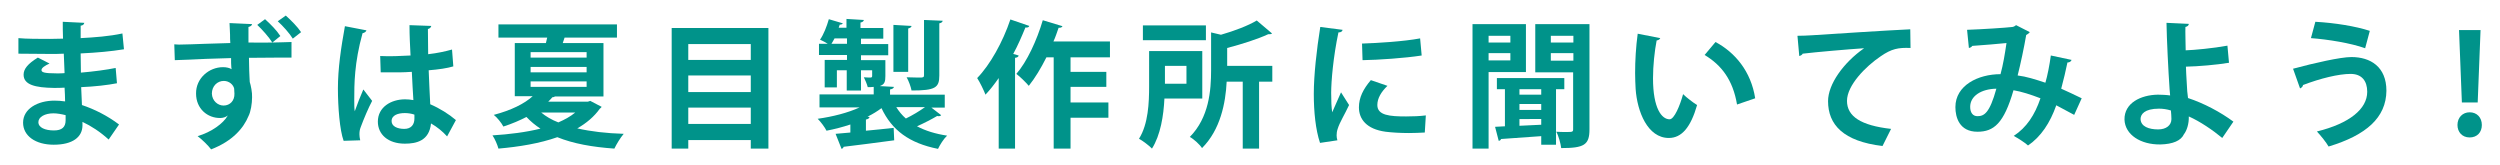
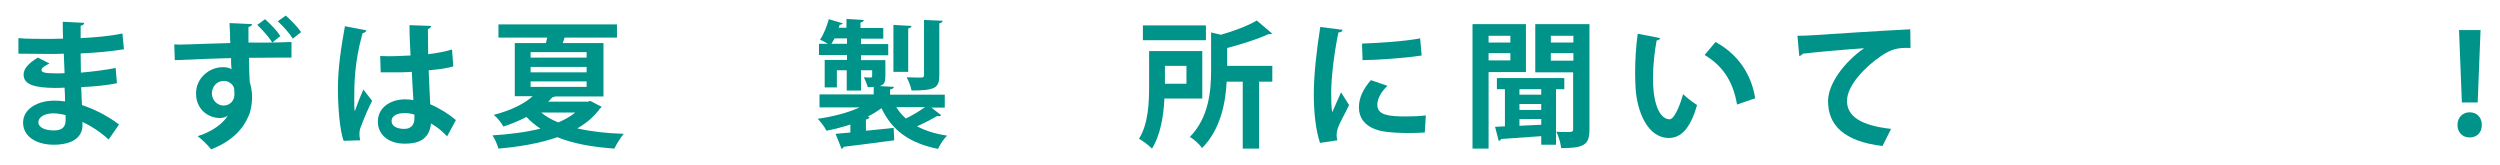
<svg xmlns="http://www.w3.org/2000/svg" version="1.1" id="レイヤー_1" x="0px" y="0px" viewBox="0 0 964 63.7" style="enable-background:new 0 0 964 63.7;" xml:space="preserve">
  <style type="text/css">
	.st0{fill:#00938A;}
</style>
  <g>
    <g>
      <path class="st0" d="M7,14.7C10.2,15,15.3,15,19.3,15c1.7,0,3.4-0.1,5-0.1c-0.1-2.3-0.1-4.9-0.1-6.5l8.3,0.4    c-0.1,0.6-0.5,1-1.4,1.1v4.8c5.5-0.3,11-0.7,16.1-1.8l0.6,6.1c-5,0.8-10.3,1.3-16.7,1.6c0,2.5,0.1,4.9,0.1,7.4    c4.8-0.4,10-1.1,13.4-1.8l0.5,5.9c-3.5,0.7-8.8,1.3-13.8,1.5c0.1,2.6,0.2,5,0.3,6.9c4.8,1.6,9.8,4.1,14.3,7.5l-4,5.8    c-3.3-3-6.7-5.2-10.1-6.8v1.5c-0.1,4.3-3.7,7.3-11.1,7.3c-7,0-11.8-3.4-11.8-8.5c0-5.4,5.7-8.5,12.1-8.5c1.3,0,2.7,0.1,4.1,0.3    c0-1.6-0.1-3.4-0.2-5.3c-1.4,0.1-2.9,0.1-4.1,0.1c-7.2-0.1-11.7-1.2-11.7-5.1c0-2.2,1.6-4.2,5.5-6.6l4.5,2.3    C17.3,25.3,16,26.2,16,27c0,0.8,0.7,1.3,6,1.3c0.9,0,1.9,0,2.9-0.1l-0.3-7.5c-1.6,0.1-3.5,0.1-5.2,0.1c-3.7,0-9-0.1-12.3-0.1V14.7    z M25.3,44.4c-1.6-0.4-3.3-0.7-4.7-0.7c-3.3,0-5.8,1.4-5.8,3.4c0,2.1,2.6,3.2,6,3.2c3.1,0,4.5-1.3,4.5-3.9L25.3,44.4z" />
      <path class="st0" d="M105,16.4c2.9-0.1,5.5-0.1,7.4-0.2v6h-3.6c-3.6,0-8.1,0.1-12.8,0.1c0,1.8,0.1,3.8,0.1,5    c0.1,1.6,0.1,3,0.2,4.3c0.4,1.2,1,4.1,0.9,5.9c0,2.4-0.5,5.6-1.4,7.3c-1.9,4.6-6.1,9.6-14.4,12.8c-1.1-1.5-3.6-3.9-5.2-5.1    c5.4-1.6,9.9-4.9,11.6-7.9h-0.1c-0.5,0.5-1.7,0.9-2.7,0.9c-5,0.1-9.4-3.6-9.4-9.4c-0.1-5.9,5-10.2,10.4-10.2    c1.3,0,2.6,0.3,3.3,0.8c0-0.1-0.1-0.6-0.1-0.7c-0.1-0.8-0.1-2.3-0.1-3.6c-3.4,0.1-6.8,0.2-9.6,0.3c-3.8,0.2-8.9,0.4-12.1,0.5    l-0.2-6.1c0.6,0,1.2,0.1,1.8,0.1c2.8,0,6.4-0.2,9.9-0.3c2.2-0.1,5.7-0.2,9.9-0.3c-0.1-1.1-0.1-2.2-0.1-3.2    c-0.1-1.6-0.1-3.2-0.2-4.5l8.7,0.4c-0.1,0.5-0.5,0.9-1.4,1.1v6C99.1,16.5,102.2,16.4,105,16.4c-1.3-2.1-3.9-5-5.8-6.8l3-2.2    c2.2,2,4.5,4.3,5.9,6.5L105,16.4z M86.2,40.7c2.5,0,4.3-1.9,4.2-4.6c0-0.5-0.1-1.1-0.1-1.9c-0.3-1.5-1.9-3-4-3    c-2.5,0-4.6,2-4.6,4.9C81.8,38.9,84,40.7,86.2,40.7L86.2,40.7z M110.2,6c2.2,2,4.5,4.3,5.9,6.4l-3.2,2.5c-1.2-2-3.9-5-5.8-6.7    L110.2,6z" />
-       <path class="st0" d="M132.5,54.3c-1.5-4.1-2.2-13-2.2-20.2c0-7.7,1.2-15.7,2.7-24l8.3,1.6c-0.1,0.5-0.8,1-1.5,1.1    c-3.2,11.5-3.2,19.7-3.2,25.8c0,1.8,0,3.4,0.2,4.3c0.7-2.1,2.4-6.4,3.3-8.4l3.4,4.4c-1.4,2.6-3.3,7.1-4.4,10.1    c-0.4,1-0.5,1.8-0.5,2.8c0,0.7,0.1,1.4,0.3,2.3L132.5,54.3z M146.6,21.6c3.9,0.2,7.8,0,11.7-0.2c-0.2-4.1-0.4-7.7-0.4-11.7    l8.4,0.3c-0.1,0.5-0.5,1-1.3,1.2l0.1,9.7c3.6-0.4,6.7-1.1,9.2-1.8l0.5,6.5c-2.3,0.7-5.7,1.2-9.5,1.5c0.2,4.8,0.4,9.6,0.6,13.1    c3.7,1.6,7.2,3.8,9.9,6.1l-3.4,6.3c-1.7-1.9-3.9-3.7-6.2-5c-0.7,6.7-5.6,7.8-10.1,7.8c-6.5,0-10.4-3.6-10.4-8.5    c0-5.6,5.1-8.6,10.5-8.6c1,0,2.1,0.1,3.2,0.3c-0.2-2.8-0.4-7-0.6-10.9c-1.5,0.1-3.4,0.2-4.6,0.2h-7.4L146.6,21.6z M159.8,44.2    c-1.1-0.4-2.5-0.6-3.7-0.6c-2.6,0-5.1,0.8-5.1,3.1c0,2,2.2,3,4.9,3c2.6,0,3.9-1.6,3.9-4C159.8,45.3,159.8,44.7,159.8,44.2z" />
+       <path class="st0" d="M132.5,54.3c-1.5-4.1-2.2-13-2.2-20.2c0-7.7,1.2-15.7,2.7-24l8.3,1.6c-0.1,0.5-0.8,1-1.5,1.1    c-3.2,11.5-3.2,19.7-3.2,25.8c0,1.8,0,3.4,0.2,4.3c0.7-2.1,2.4-6.4,3.3-8.4l3.4,4.4c-1.4,2.6-3.3,7.1-4.4,10.1    c-0.4,1-0.5,1.8-0.5,2.8c0,0.7,0.1,1.4,0.3,2.3z M146.6,21.6c3.9,0.2,7.8,0,11.7-0.2c-0.2-4.1-0.4-7.7-0.4-11.7    l8.4,0.3c-0.1,0.5-0.5,1-1.3,1.2l0.1,9.7c3.6-0.4,6.7-1.1,9.2-1.8l0.5,6.5c-2.3,0.7-5.7,1.2-9.5,1.5c0.2,4.8,0.4,9.6,0.6,13.1    c3.7,1.6,7.2,3.8,9.9,6.1l-3.4,6.3c-1.7-1.9-3.9-3.7-6.2-5c-0.7,6.7-5.6,7.8-10.1,7.8c-6.5,0-10.4-3.6-10.4-8.5    c0-5.6,5.1-8.6,10.5-8.6c1,0,2.1,0.1,3.2,0.3c-0.2-2.8-0.4-7-0.6-10.9c-1.5,0.1-3.4,0.2-4.6,0.2h-7.4L146.6,21.6z M159.8,44.2    c-1.1-0.4-2.5-0.6-3.7-0.6c-2.6,0-5.1,0.8-5.1,3.1c0,2,2.2,3,4.9,3c2.6,0,3.9-1.6,3.9-4C159.8,45.3,159.8,44.7,159.8,44.2z" />
      <path class="st0" d="M227.6,38.9l4.4,2.3c-0.2,0.3-0.4,0.5-0.7,0.7c-2.2,3.1-5.2,5.6-8.7,7.6c5.2,1.2,11.2,1.9,17.9,2.1    c-1.2,1.4-2.8,4-3.6,5.7c-8.5-0.6-15.8-1.9-22-4.4c-6.8,2.4-14.7,3.7-22.7,4.4c-0.4-1.5-1.4-3.8-2.3-5.1    c6.4-0.4,12.9-1.2,18.5-2.6c-2-1.3-3.8-2.8-5.4-4.5c-2.5,1.3-5.5,2.6-8.9,3.7c-0.7-1.4-2.5-3.6-3.7-4.5c6.8-1.8,11.8-4.3,15-7.2    h-6.9V16.6h12l0.5-2.1h-18.8V9.4h45.7v5.1h-20.2c-0.2,0.7-0.5,1.4-0.7,2.1h15.7v20.6h-18.7c-0.3,0.2-0.6,0.3-1,0.3    c-0.5,0.6-1.1,1.2-1.6,1.7h15.3L227.6,38.9z M204.6,20.1v2.1h21.6v-2.1H204.6z M204.6,25.8v2.1h21.6v-2.1H204.6z M204.6,31.4v2.1    h21.6v-2.1H204.6z M208.7,43.4c1.8,1.5,4,2.8,6.6,3.8c2.5-1.1,4.7-2.3,6.5-3.8H208.7z" />
-       <path class="st0" d="M259,10.8h37.3v46.5h-6.8V54h-24.1v3.3H259V10.8z M289.5,17h-24.1v6.1h24.1V17z M289.5,29.1h-24.1v6.4h24.1    V29.1z M265.4,47.8h24.1v-6.3h-24.1V47.8z" />
      <path class="st0" d="M358.9,41.3l4,3.1c-0.2,0.3-0.5,0.4-1,0.4c-0.2,0-0.4,0-0.5-0.1c-2,1.2-5.1,2.8-7.8,4c3.2,1.7,7,2.9,11.6,3.6    c-1.3,1.2-2.8,3.6-3.5,5.1c-11.1-2.2-17.8-7.2-21.8-15.7c-1.6,1.2-3.4,2.3-5.4,3.3l0.8,0.1c-0.1,0.5-0.5,0.8-1.4,1v4.3    c3.4-0.3,7.1-0.7,10.7-1.1l0.2,4.8c-7.2,1-14.7,1.9-19.5,2.5c-0.1,0.4-0.4,0.7-0.8,0.8l-2.3-5.8l5.7-0.5v-3.1    c-3,1-6.1,1.8-9.2,2.4c-0.7-1.4-2.2-3.4-3.4-4.6c5.7-0.8,11.7-2.3,16.2-4.4h-15.5v-5h20.9v-2.9c-0.7,0.1-1.5,0.1-2.3,0.1    c-0.3-1.2-1-2.8-1.5-3.8c1.1,0.1,2.2,0.1,2.6,0.1c0.4,0,0.6-0.2,0.6-0.6v-2.2H332v7.8h-5.5v-7.8h-3.8v6.6H318V23.1h8.6v-1.9h-10.8    v-4.3h3.4c-0.9-0.6-2.1-1.2-3-1.6c1.4-2,2.6-5.1,3.4-7.9l5.4,1.6c-0.2,0.3-0.5,0.5-1.2,0.5c-0.1,0.4-0.3,0.8-0.4,1.2h3V7.3    l6.7,0.4c-0.1,0.5-0.4,0.8-1.3,1v2.1h8.8v4.1H332v2.1h10.5v4.3H332v1.9h9.4v6.1c0,2.1-0.3,3.1-1.7,3.7c-0.2,0.1-0.3,0.1-0.4,0.2    l5.4,0.3c-0.1,0.5-0.5,0.8-1.5,1v2h21.1v5H358.9z M321.8,14.8c-0.4,0.7-0.8,1.5-1.2,2.1h6v-2.1H321.8z M351.5,10    c-0.1,0.5-0.4,0.7-1.3,1v16.7h-5.7V9.6L351.5,10z M345.6,41.3c1,1.6,2.2,3.1,3.7,4.4c2.5-1.2,5.3-2.9,7.4-4.4H345.6z M363.5,8    c-0.1,0.5-0.4,0.8-1.3,1v20.1c0,4.7-1.5,5.8-10.7,5.8c-0.3-1.5-1.1-3.7-1.9-5.1c2.4,0.1,5,0.1,5.7,0.1c0.8-0.1,1-0.2,1-0.9V7.7    L363.5,8z" />
-       <path class="st0" d="M396.9,10c-0.2,0.5-0.6,0.7-1.5,0.6c-1.4,3.4-2.9,6.9-4.7,10.2l2.1,0.6c-0.1,0.5-0.5,0.8-1.4,0.9v35h-6.3    V30.1c-1.6,2.3-3.3,4.5-5.1,6.4c-0.6-1.6-2.2-4.9-3.2-6.4c4.9-5,9.9-13.9,12.8-22.6L396.9,10z M428,22.1h-15.2v5.6h13.8v5.8h-13.8    v6h14.6v5.9h-14.6v11.9h-6.5V22.1h-2.8c-2.1,4.2-4.4,8-6.8,11c-1.1-1.3-3.3-3.5-4.8-4.6c4.1-4.7,7.9-12.9,10.2-20.7l7.6,2.3    c-0.2,0.4-0.7,0.7-1.5,0.6c-0.6,1.7-1.2,3.6-2,5.3H428V22.1z" />
      <path class="st0" d="M463.6,38h-14.6c-0.3,6.5-1.5,14.1-4.8,19.3c-1-1.1-3.7-3.1-5-3.8c3.6-5.7,3.9-14,3.9-20.2V19.7h20.5V38z     M465,9.8v5.7h-24.3V9.8H465z M457.5,25.4h-8.3v6.9h8.3V25.4z M490.6,25.4v6.1h-5.1v25.8h-6.3V31.5H473    c-0.4,8.2-2.4,18.5-9.5,25.6c-0.8-1.3-3.2-3.5-4.7-4.3c7.4-7.5,8.2-17.9,8.2-25.8V12.5l3.8,0.9c5.2-1.5,10.5-3.5,13.8-5.5l5.9,5    c-0.3,0.3-0.8,0.3-1.5,0.3c-4.1,1.9-10.1,3.8-15.8,5.3v6.9H490.6z" />
      <path class="st0" d="M517.7,11.5c-0.1,0.6-0.6,1-1.6,1c-2,9.4-2.8,18.9-2.8,23.3c0,3,0.1,5.7,0.4,7.5c0.6-1.5,2.7-6,3.4-7.7    l3.1,4.9c-1.7,3.7-3.6,6.6-4.4,9.2c-0.3,0.9-0.4,1.7-0.4,2.5c0,0.6,0.1,1.3,0.3,1.9l-6.7,1c-1.7-5.1-2.4-11.9-2.4-18.9    c0-7.2,1.1-17.1,2.5-25.8L517.7,11.5z M549.4,51.1c-2,0.1-4.1,0.2-6.1,0.2c-3.4,0-6.6-0.2-9-0.5c-7.4-1-10.3-4.9-10.3-9.4    c0-3.8,1.7-7.1,4.6-10.5l6.4,2.2c-2.4,2.3-3.9,4.8-3.9,7.4c0,4,4.8,4.4,11.1,4.4c2.5,0,5.3-0.1,7.6-0.4L549.4,51.1z M525.2,16.8    c6-0.2,16-0.8,22.4-2l0.6,6.6c-6.4,1-16.6,1.7-22.8,1.8L525.2,16.8z" />
      <path class="st0" d="M588.5,27.8H574v29.5h-6.2v-48h20.6V27.8z M582.5,13.8H574v2.6h8.4V13.8z M574,23.3h8.4v-2.8H574V23.3z     M603.2,34.4H600v21.4h-5.7v-3.3c-5.9,0.4-11.7,0.8-15.5,1.1c-0.1,0.4-0.5,0.7-0.9,0.7l-1.4-5.4l3.8-0.2V34.4h-3.1v-4.3h26V34.4z     M594.3,36.5v-2.1h-8.4v2.1H594.3z M594.3,42.4v-2.3h-8.4v2.3H594.3z M585.9,45.9v2.6c2.7-0.1,5.6-0.3,8.4-0.4v-2.2H585.9z     M612.9,9.3v40.6c0,6-2.1,7.2-10.9,7.2c-0.2-1.7-1-4.7-1.9-6.3c1.3,0.1,2.7,0.1,3.8,0.1c2.4,0,2.7,0,2.7-1.1V27.9H592V9.3H612.9z     M606.7,13.8H598v2.6h8.7V13.8z M598,23.4h8.7v-2.9H598V23.4z" />
      <path class="st0" d="M640.2,14.7c-0.2,0.5-0.7,0.8-1.4,0.9c-0.8,4.1-1.4,9.7-1.4,14.6c0,11.7,3.4,15.8,6.4,15.8    c1.8,0,4-5.3,5.2-9.7c1.3,1.3,3.9,3.3,5.4,4.2c-2.5,8.7-6,12.7-10.9,12.7c-8.2,0-12.2-10.2-12.8-18.9c-0.1-1.9-0.2-4-0.2-6.1    c0-4.8,0.3-10.1,1-15.2L640.2,14.7z M669.8,40.3c-1.6-9.5-6-15.2-12.5-19.1l4.2-5c7.5,4,13.7,11.3,15.3,21.7L669.8,40.3z" />
      <path class="st0" d="M693.1,13.8c1.6,0,4.1-0.1,5.6-0.2c6.1-0.4,29-1.9,37.9-2.3l0.1,7.2c-4.7-0.2-7.3,0.3-11.5,3.2    c-5.8,3.9-13,11.2-13,17.2s5.4,9.5,17,10.8l-3.3,6.6c-15.1-1.8-21-8.2-21-17.3c0-6.5,5.9-14.8,13.9-20.4    c-6.1,0.4-18.8,1.5-23.7,2.1c-0.1,0.4-0.8,0.8-1.3,0.9L693.1,13.8z" />
-       <path class="st0" d="M798.8,23.1c-0.2,0.6-0.8,1-1.6,1c-0.6,2.9-1.5,6.8-2.4,10.1c2.4,1.1,5.3,2.4,7.9,3.7l-2.9,6.4    c-2.4-1.3-4.7-2.5-6.9-3.7c-2.4,6.8-5.9,12.1-10.9,15.5c-1.3-1.2-3.9-2.8-5.5-3.7c4.9-3.2,8.1-8,10.3-14.5    c-3.9-1.5-7.4-2.6-10.4-3.1c-3.7,12.8-7.6,16-13.9,16c-7,0-8.5-5.6-8.5-9.5c0-8.4,8.8-12.7,17.4-12.7c1-3.6,1.7-7.9,2.3-12    c-2.5,0.3-9.2,0.8-13.2,1.1c-0.3,0.5-0.8,0.7-1.3,0.8l-0.7-7c5.8-0.2,15-0.8,17.5-1.1c0.6-0.1,1-0.4,1.4-0.7l5.3,2.7    c-0.3,0.4-0.8,0.8-1.4,1.1c-0.8,4.7-2.2,11.3-3.3,15.6c3.3,0.4,6.8,1.5,10.7,2.8c0.8-2.7,1.6-6.8,2.1-10.5L798.8,23.1z     M769.8,34.2c-5.8,0.1-10.1,2.8-10.1,7c0,2.2,1,3.6,2.8,3.6C765.1,44.8,767.2,43.6,769.8,34.2z" />
-       <path class="st0" d="M856.9,53.2c-3.6-3-8.6-6.4-12.9-8.3c0.1,2.9-0.8,5.5-1.9,6.9c-1.1,2.4-4.2,3.8-9.1,3.9    c-7.5,0.1-13.6-3.7-13.8-9.6c-0.1-6.4,6.3-9.5,12.9-9.6c1.2,0,3.4,0.1,4.7,0.3c0-0.8-0.2-1.6-0.2-2.3c-0.5-7.2-1.1-19.5-1.2-25.7    l8.6,0.4c0,0.5-0.4,1-1.3,1.2c-0.1,1.3,0.1,7.6,0.1,9c3.2-0.1,10.7-0.8,16.1-1.8l0.6,6.6c-4.8,0.8-11.8,1.4-16.6,1.5    c0.1,3.7,0.4,7,0.5,9.5c0.1,0.8,0.2,1.7,0.3,2.6c6.1,2,12.5,5.4,17.5,9.1L856.9,53.2z M832.5,41.9c-5.6,0-7.1,2.2-7.1,4    c0.1,2.9,3.2,4,6.8,4c3.1,0,5.1-1.6,5.1-4c0-1-0.1-2.2-0.2-3.3C835.5,42.1,833.9,41.9,832.5,41.9z" />
-       <path class="st0" d="M884.2,26.5c8.2-2.2,18.3-4.5,22.5-4.5c7.3,0,13.5,3.7,13.5,13c-0.1,10.3-7.7,17.1-22.3,21.5    c-0.9-1.6-3-4.2-4.5-5.8c12.6-3.1,19.4-8.7,19.4-15.3c0-4.2-2.1-6.9-6.4-6.9c-4.6,0-11.6,1.7-18.4,4.3c0.1,0.5-0.6,1.1-1.1,1.3    L884.2,26.5z M892.8,8.4c7.4,0.4,15.5,1.7,21,3.5l-1.8,6.7c-5.6-2-14.3-3.4-20.9-3.9L892.8,8.4z" />
      <path class="st0" d="M947.6,48.2c0-2.9,2-4.9,4.7-4.9c2.8,0,4.7,2,4.7,4.9c0,2.8-1.8,4.8-4.7,4.8C949.4,53,947.6,50.9,947.6,48.2z     M955.4,39.5h-6.1l-1.1-27.9h8.3L955.4,39.5z" />
    </g>
  </g>
</svg>